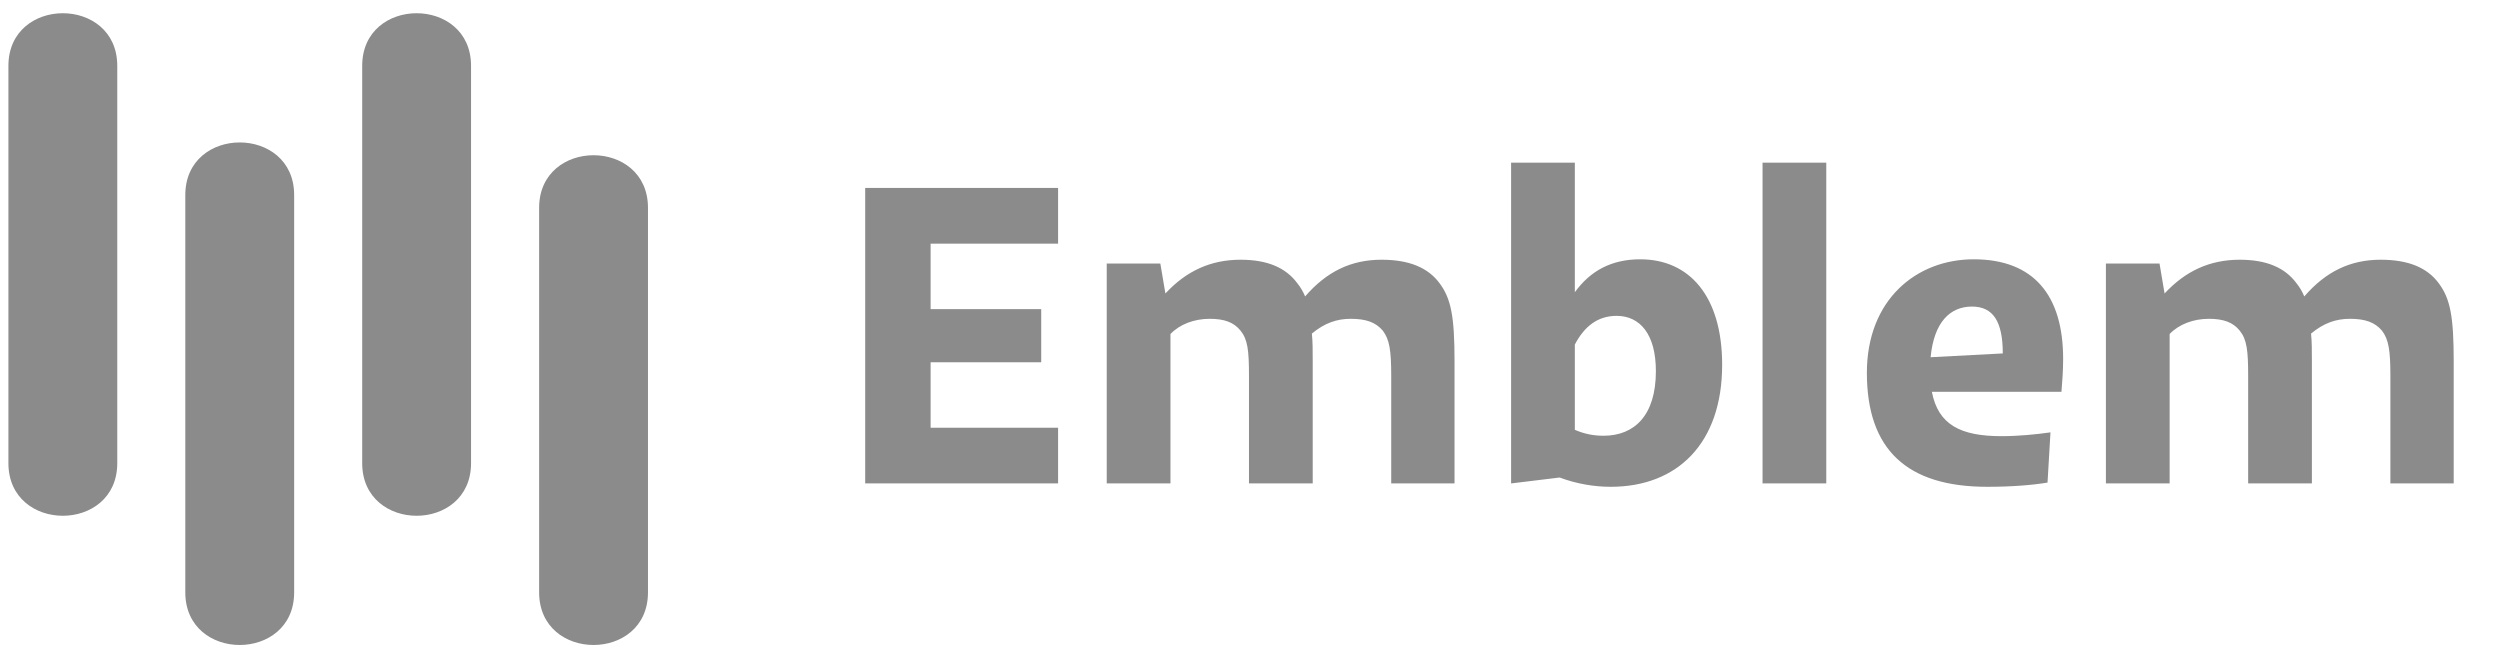
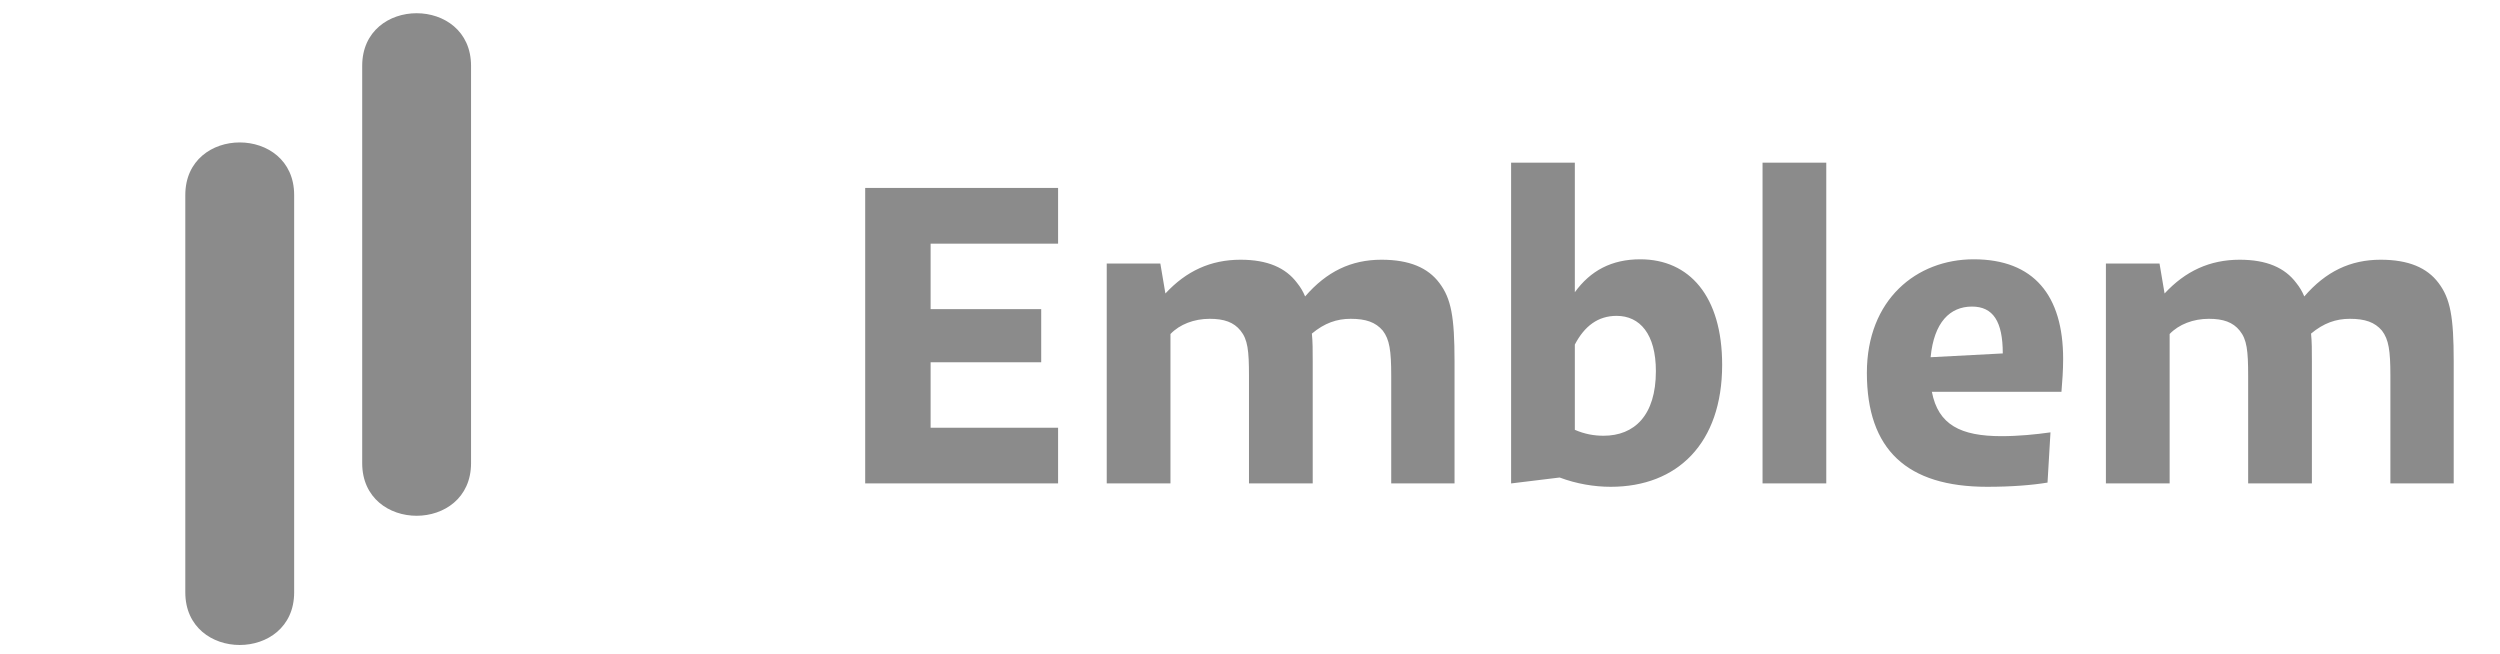
<svg xmlns="http://www.w3.org/2000/svg" width="172" height="45" viewBox="0 0 172 45" fill="none">
-   <path d="M8.068 31.866C8.068 36.692 0.579 36.692 0.579 31.866L0.579 4.53C0.579 -0.297 8.068 -0.297 8.068 4.53L8.068 31.866Z" fill="#8B8B8B" />
  <path d="M20.238 40.755C20.238 45.582 12.749 45.582 12.749 40.755L12.749 13.419C12.749 8.593 20.238 8.593 20.238 13.419L20.238 40.755Z" fill="#8B8B8B" />
  <path d="M32.408 31.866C32.408 36.692 24.919 36.692 24.919 31.866L24.919 4.53C24.919 -0.297 32.408 -0.297 32.408 4.53L32.408 31.866Z" fill="#8B8B8B" />
-   <path d="M44.581 40.755C44.581 45.582 37.092 45.582 37.092 40.755L37.092 14.299C37.092 9.473 44.581 9.473 44.581 14.299L44.581 40.755Z" fill="#8B8B8B" />
  <path d="M72.796 29.427V33.26H59.525V12.932H72.796V16.765H64.026V21.267H71.635V24.925H64.026V29.427H72.796ZM80.528 33.26H76.143V18.13H79.831L80.18 20.192C81.603 18.653 83.287 17.869 85.349 17.869C87.208 17.869 88.456 18.421 89.24 19.466C89.473 19.756 89.647 20.047 89.792 20.395C91.273 18.682 92.957 17.869 95.048 17.869C96.965 17.869 98.243 18.421 99.027 19.466C99.84 20.541 100.072 21.789 100.072 24.867V33.26H95.716V25.855C95.716 24.112 95.6 23.357 95.135 22.747C94.642 22.167 93.974 21.934 92.928 21.934C91.97 21.934 91.128 22.225 90.257 22.951C90.315 23.503 90.315 24.112 90.315 24.867V33.26H85.93V25.855C85.93 24.112 85.843 23.357 85.349 22.747C84.884 22.167 84.216 21.934 83.229 21.934C82.155 21.934 81.167 22.312 80.528 22.98V33.26ZM110.817 33.492C109.685 33.492 108.465 33.289 107.304 32.853L103.964 33.26V11.19H108.349V20.105C109.423 18.624 110.875 17.84 112.85 17.84C116.219 17.84 118.484 20.366 118.484 25.1C118.484 30.501 115.406 33.492 110.817 33.492ZM108.349 23.706V29.572C109.017 29.862 109.656 29.979 110.324 29.979C112.444 29.979 113.925 28.585 113.925 25.535C113.925 22.98 112.821 21.731 111.224 21.731C109.946 21.731 109.017 22.428 108.349 23.706ZM125.648 33.26H121.263V11.19H125.648V33.26ZM136.717 33.492C131.199 33.492 128.441 30.937 128.441 25.651C128.441 20.599 131.867 17.84 135.788 17.84C139.94 17.84 141.944 20.337 141.944 24.693C141.944 25.506 141.886 26.232 141.828 26.958H132.913C133.348 29.224 134.887 30.008 137.704 30.008C138.866 30.008 140.057 29.891 141.073 29.746L140.87 33.202C139.824 33.376 138.401 33.492 136.717 33.492ZM135.671 21.092C134.161 21.092 133.058 22.167 132.826 24.577L137.791 24.316C137.791 22.109 137.123 21.092 135.671 21.092ZM149.271 33.26H144.886V18.13H148.575L148.923 20.192C150.346 18.653 152.03 17.869 154.092 17.869C155.951 17.869 157.199 18.421 157.983 19.466C158.216 19.756 158.39 20.047 158.535 20.395C160.016 18.682 161.701 17.869 163.791 17.869C165.708 17.869 166.986 18.421 167.77 19.466C168.583 20.541 168.815 21.789 168.815 24.867V33.26H164.459V25.855C164.459 24.112 164.343 23.357 163.879 22.747C163.385 22.167 162.717 21.934 161.672 21.934C160.713 21.934 159.871 22.225 159 22.951C159.058 23.503 159.058 24.112 159.058 24.867V33.26H154.673V25.855C154.673 24.112 154.586 23.357 154.092 22.747C153.627 22.167 152.96 21.934 151.972 21.934C150.898 21.934 149.91 22.312 149.271 22.98V33.26Z" fill="#8B8B8B" />
</svg>